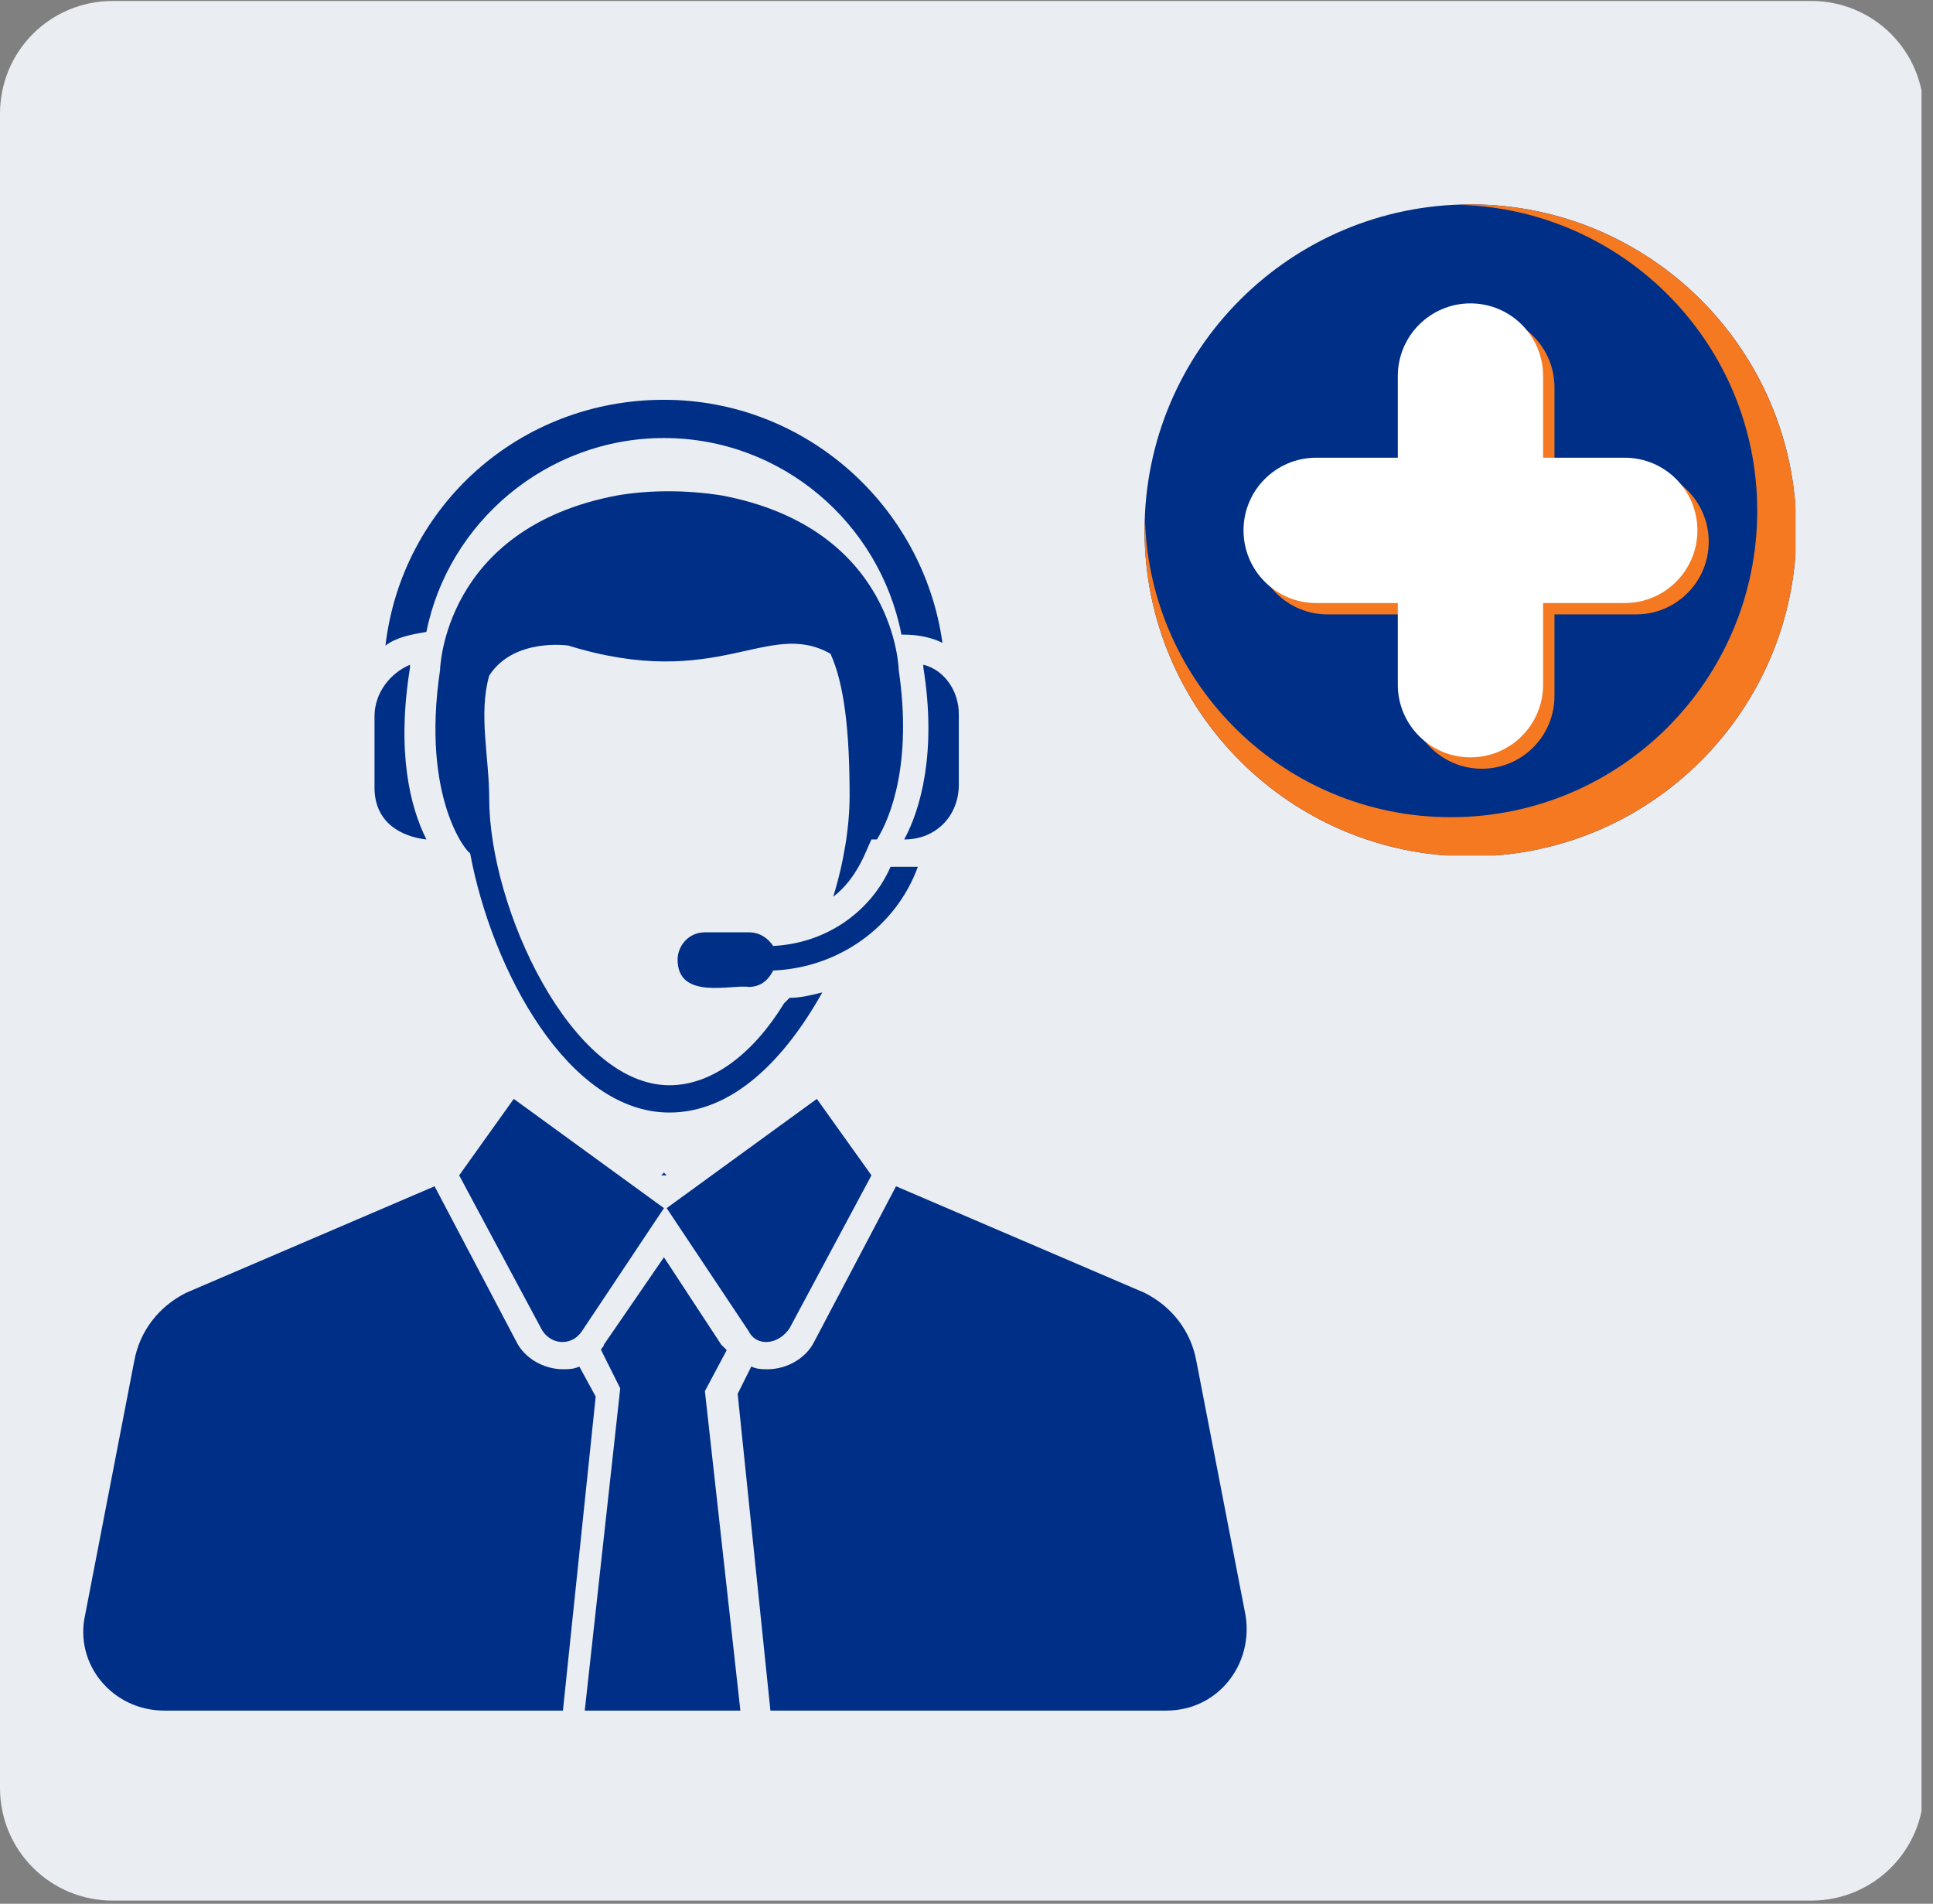
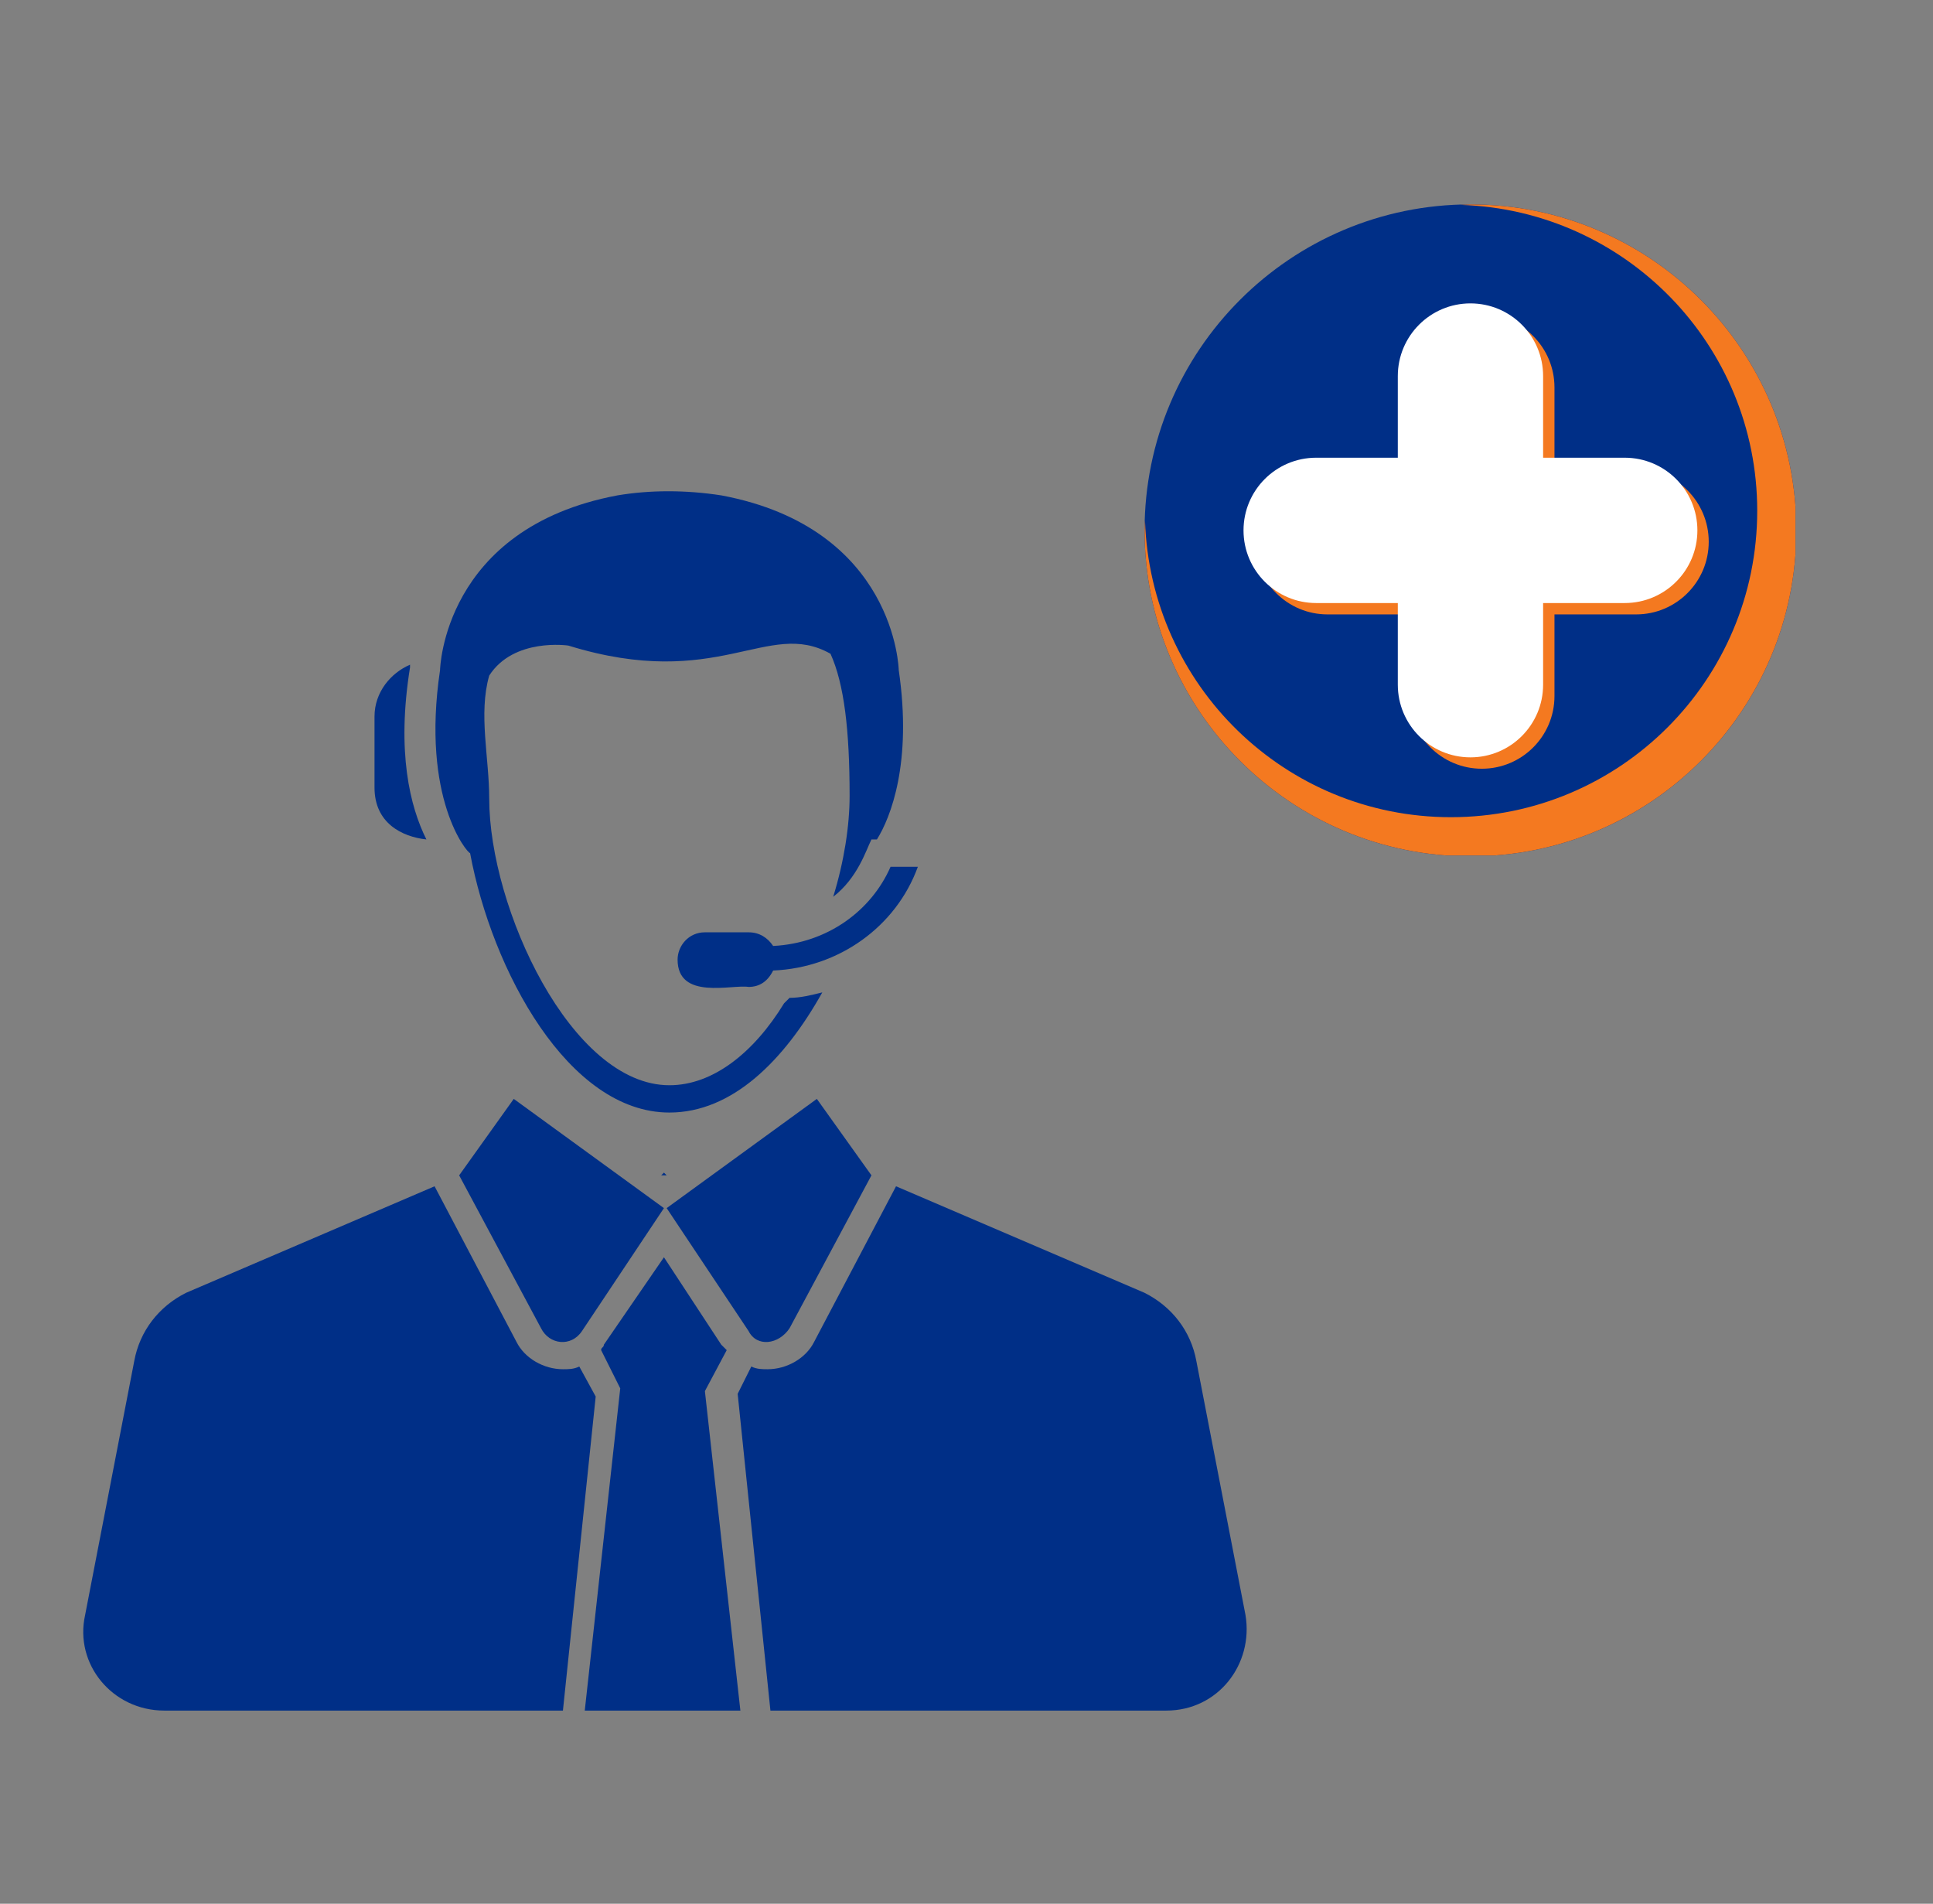
<svg xmlns="http://www.w3.org/2000/svg" width="326" zoomAndPan="magnify" viewBox="0 0 244.5 240.75" height="321" preserveAspectRatio="xMidYMid meet">
  <rect x="0" y="0" width="244.5" height="240.75" fill="#808080" stroke="none" />
  <defs>
    <clipPath id="49a535dc37">
-       <path d="M 0 0.121 L 243.988 0.121 L 243.988 240.355 L 0 240.355 Z M 0 0.121 " clip-rule="nonzero" />
+       <path d="M 0 0.121 L 243.988 0.121 L 243.988 240.355 L 0 240.355 M 0 0.121 " clip-rule="nonzero" />
    </clipPath>
    <clipPath id="840c98c41a">
      <path d="M 14.223 0.121 L 229.129 0.121 C 232.898 0.121 236.516 1.621 239.184 4.285 C 241.852 6.953 243.348 10.57 243.348 14.344 L 243.348 226.133 C 243.348 229.906 241.852 233.523 239.184 236.188 C 236.516 238.855 232.898 240.355 229.129 240.355 L 14.223 240.355 C 10.449 240.355 6.832 238.855 4.164 236.188 C 1.5 233.523 0 229.906 0 226.133 L 0 14.344 C 0 10.57 1.5 6.953 4.164 4.285 C 6.832 1.621 10.449 0.121 14.223 0.121 Z M 14.223 0.121 " clip-rule="nonzero" />
    </clipPath>
    <clipPath id="ab27d93fa2">
      <path d="M 48 50.211 L 120 50.211 L 120 82 L 48 82 Z M 48 50.211 " clip-rule="nonzero" />
    </clipPath>
    <clipPath id="15dc579cc0">
      <path d="M 10 150 L 76 150 L 76 216.371 L 10 216.371 Z M 10 150 " clip-rule="nonzero" />
    </clipPath>
    <clipPath id="e2f1e881d2">
      <path d="M 93 150 L 158 150 L 158 216.371 L 93 216.371 Z M 93 150 " clip-rule="nonzero" />
    </clipPath>
    <clipPath id="92868a2632">
      <path d="M 73 158 L 94 158 L 94 216.371 L 73 216.371 Z M 73 158 " clip-rule="nonzero" />
    </clipPath>
    <clipPath id="6f4b7e81d3">
      <path d="M 144.773 25.848 L 227.102 25.848 L 227.102 108.18 L 144.773 108.18 Z M 144.773 25.848 " clip-rule="nonzero" />
    </clipPath>
  </defs>
  <g clip-path="url(#49a535dc37)">
    <g clip-path="url(#840c98c41a)">
-       <path fill="#eaedf2" d="M 0 0.121 L 243.047 0.121 L 243.047 240.355 L 0 240.355 Z M 0 0.121 " fill-opacity="1" fill-rule="nonzero" />
-     </g>
+       </g>
  </g>
  <g clip-path="url(#ab27d93fa2)">
-     <path fill="#002f87" d="M 83.98 55.395 C 98.828 55.395 111.262 66.098 114.023 80.258 L 114.371 80.258 C 116.098 80.258 117.824 80.605 119.207 81.293 C 116.789 64.027 101.938 50.559 83.98 50.559 C 65.676 50.559 50.824 64.027 48.754 81.641 C 50.137 80.605 51.863 80.258 53.934 79.914 C 56.695 66.098 69.129 55.395 83.98 55.395 Z M 83.98 55.395 " fill-opacity="1" fill-rule="nonzero" />
-   </g>
-   <path fill="#002f87" d="M 121.277 99.254 L 121.277 90.273 C 121.277 87.512 119.551 84.746 116.789 84.059 C 116.789 84.059 116.789 84.402 116.789 84.402 C 118.516 95.109 116.441 102.359 114.371 106.16 C 118.516 106.16 121.277 103.051 121.277 99.254 Z M 121.277 99.254 " fill-opacity="1" fill-rule="nonzero" />
+     </g>
  <path fill="#002f87" d="M 53.934 106.16 C 51.863 102.016 50.137 95.109 51.863 84.402 C 51.863 84.402 51.863 84.059 51.863 84.059 C 49.445 85.094 47.371 87.512 47.371 90.617 L 47.371 99.598 C 47.371 104.086 50.824 105.812 53.934 106.16 Z M 53.934 106.16 " fill-opacity="1" fill-rule="nonzero" />
  <g clip-path="url(#15dc579cc0)">
    <path fill="#002f87" d="M 73.273 172.812 C 72.582 173.156 71.891 173.156 71.203 173.156 C 68.785 173.156 66.367 171.777 65.332 169.703 L 54.969 150.02 L 23.543 163.488 C 20.09 165.215 17.672 168.324 16.98 172.121 L 10.766 204.238 C 9.383 210.453 14.219 216.324 20.781 216.324 L 71.203 216.324 L 75.348 176.609 Z M 73.273 172.812 " fill-opacity="1" fill-rule="nonzero" />
  </g>
  <g clip-path="url(#e2f1e881d2)">
    <path fill="#002f87" d="M 157.539 204.238 L 151.324 172.121 C 150.633 168.324 148.215 165.215 144.762 163.488 L 113.336 150.02 L 102.973 169.703 C 101.938 171.777 99.52 173.156 97.102 173.156 C 96.414 173.156 95.723 173.156 95.031 172.812 L 93.305 176.266 L 97.449 216.324 L 147.523 216.324 C 154.086 216.324 158.574 210.453 157.539 204.238 Z M 157.539 204.238 " fill-opacity="1" fill-rule="nonzero" />
  </g>
  <g clip-path="url(#92868a2632)">
    <path fill="#002f87" d="M 91.922 170.738 C 91.578 170.395 91.578 170.395 91.23 170.051 L 83.98 158.996 L 76.383 170.051 C 76.383 170.395 76.035 170.395 76.035 170.738 L 78.453 175.574 L 73.965 216.324 L 93.648 216.324 L 89.16 175.922 Z M 91.922 170.738 " fill-opacity="1" fill-rule="nonzero" />
  </g>
  <path fill="#002f87" d="M 110.227 106.16 L 110.918 106.16 C 112.645 103.398 115.406 96.488 113.68 84.746 C 113.68 84.746 113.336 66.789 91.23 62.645 C 86.742 61.953 82.254 61.953 78.109 62.645 C 56.008 66.789 55.66 84.746 55.66 84.746 C 53.242 100.98 59.113 107.887 59.461 107.887 C 62.223 122.734 71.891 140.695 84.672 140.695 C 92.613 140.695 99.176 134.133 104.012 125.5 C 102.629 125.844 101.246 126.191 99.867 126.191 C 99.52 126.535 99.52 126.535 99.176 126.879 C 95.375 133.098 90.195 137.242 84.672 137.242 C 72.238 137.242 61.879 114.793 61.879 100.98 C 61.879 95.801 60.496 90.273 61.879 85.438 C 64.984 80.605 71.891 81.641 71.891 81.641 C 90.887 87.512 97.102 78.188 105.047 82.676 C 106.773 86.473 107.465 92.344 107.465 100.633 C 107.465 104.434 106.773 108.922 105.391 113.41 C 108.5 110.996 109.535 107.539 110.227 106.16 Z M 110.227 106.16 " fill-opacity="1" fill-rule="nonzero" />
  <path fill="#002f87" d="M 99.867 167.977 L 110.227 148.637 L 103.32 138.969 L 84.324 152.781 L 94.684 168.324 C 95.723 170.395 98.484 170.051 99.867 167.977 Z M 99.867 167.977 " fill-opacity="1" fill-rule="nonzero" />
  <path fill="#002f87" d="M 84.324 148.637 L 83.98 148.293 L 83.633 148.637 Z M 84.324 148.637 " fill-opacity="1" fill-rule="nonzero" />
  <path fill="#002f87" d="M 73.617 168.324 L 83.98 152.781 L 64.984 138.969 L 58.078 148.637 L 68.438 167.977 C 69.477 170.051 72.238 170.395 73.617 168.324 Z M 73.617 168.324 " fill-opacity="1" fill-rule="nonzero" />
  <path fill="#002f87" d="M 116.098 109.613 C 115.406 109.613 115.062 109.613 114.715 109.613 L 112.645 109.613 C 110.227 115.137 104.699 119.281 97.793 119.629 C 97.102 118.594 96.066 117.902 94.684 117.902 L 89.16 117.902 C 87.086 117.902 85.707 119.629 85.707 121.355 C 85.707 126.535 92.613 124.465 94.684 124.809 C 96.066 124.809 97.102 124.117 97.793 122.734 C 106.082 122.391 113.336 117.211 116.098 109.613 Z M 116.098 109.613 " fill-opacity="1" fill-rule="nonzero" />
  <g clip-path="url(#6f4b7e81d3)">
    <path fill="#002f87" d="M 227.215 67.07 C 227.215 89.84 208.762 108.297 185.996 108.297 C 163.227 108.297 144.773 89.84 144.773 67.07 C 144.773 44.305 163.227 25.848 185.996 25.848 C 208.762 25.848 227.215 44.305 227.215 67.07 " fill-opacity="1" fill-rule="nonzero" />
    <path fill="#f47920" d="M 185.996 25.848 C 185.574 25.848 185.168 25.898 184.758 25.91 C 205.578 26.57 222.266 43.613 222.266 64.594 C 222.266 85.996 204.918 103.344 183.52 103.344 C 162.535 103.344 145.492 86.656 144.832 65.832 C 144.82 66.25 144.773 66.652 144.773 67.07 C 144.773 89.84 163.227 108.297 185.996 108.297 C 208.762 108.297 227.215 89.84 227.215 67.07 C 227.215 44.305 208.762 25.848 185.996 25.848 " fill-opacity="1" fill-rule="nonzero" />
  </g>
  <path fill="#f47920" d="M 206.945 59.32 L 196.621 59.32 L 196.621 48.996 C 196.621 43.922 192.508 39.809 187.43 39.809 C 182.355 39.809 178.242 43.922 178.242 48.996 L 178.242 59.32 L 167.918 59.32 C 162.844 59.32 158.727 63.434 158.727 68.512 C 158.727 73.586 162.844 77.699 167.918 77.699 L 178.242 77.699 L 178.242 88.023 C 178.242 93.098 182.355 97.215 187.43 97.215 C 192.508 97.215 196.621 93.098 196.621 88.023 L 196.621 77.699 L 206.945 77.699 C 212.02 77.699 216.133 73.586 216.133 68.512 C 216.133 63.434 212.02 59.32 206.945 59.32 " fill-opacity="1" fill-rule="nonzero" />
  <path fill="#ffffff" d="M 205.508 57.883 L 195.184 57.883 L 195.184 47.559 C 195.184 42.484 191.07 38.367 185.992 38.367 C 180.918 38.367 176.805 42.484 176.805 47.559 L 176.805 57.883 L 166.48 57.883 C 161.406 57.883 157.289 61.996 157.289 67.074 C 157.289 72.148 161.406 76.262 166.48 76.262 L 176.805 76.262 L 176.805 86.586 C 176.805 91.66 180.918 95.777 185.992 95.777 C 191.07 95.777 195.184 91.66 195.184 86.586 L 195.184 76.262 L 205.508 76.262 C 210.582 76.262 214.699 72.148 214.699 67.074 C 214.699 61.996 210.582 57.883 205.508 57.883 " fill-opacity="1" fill-rule="nonzero" />
</svg>